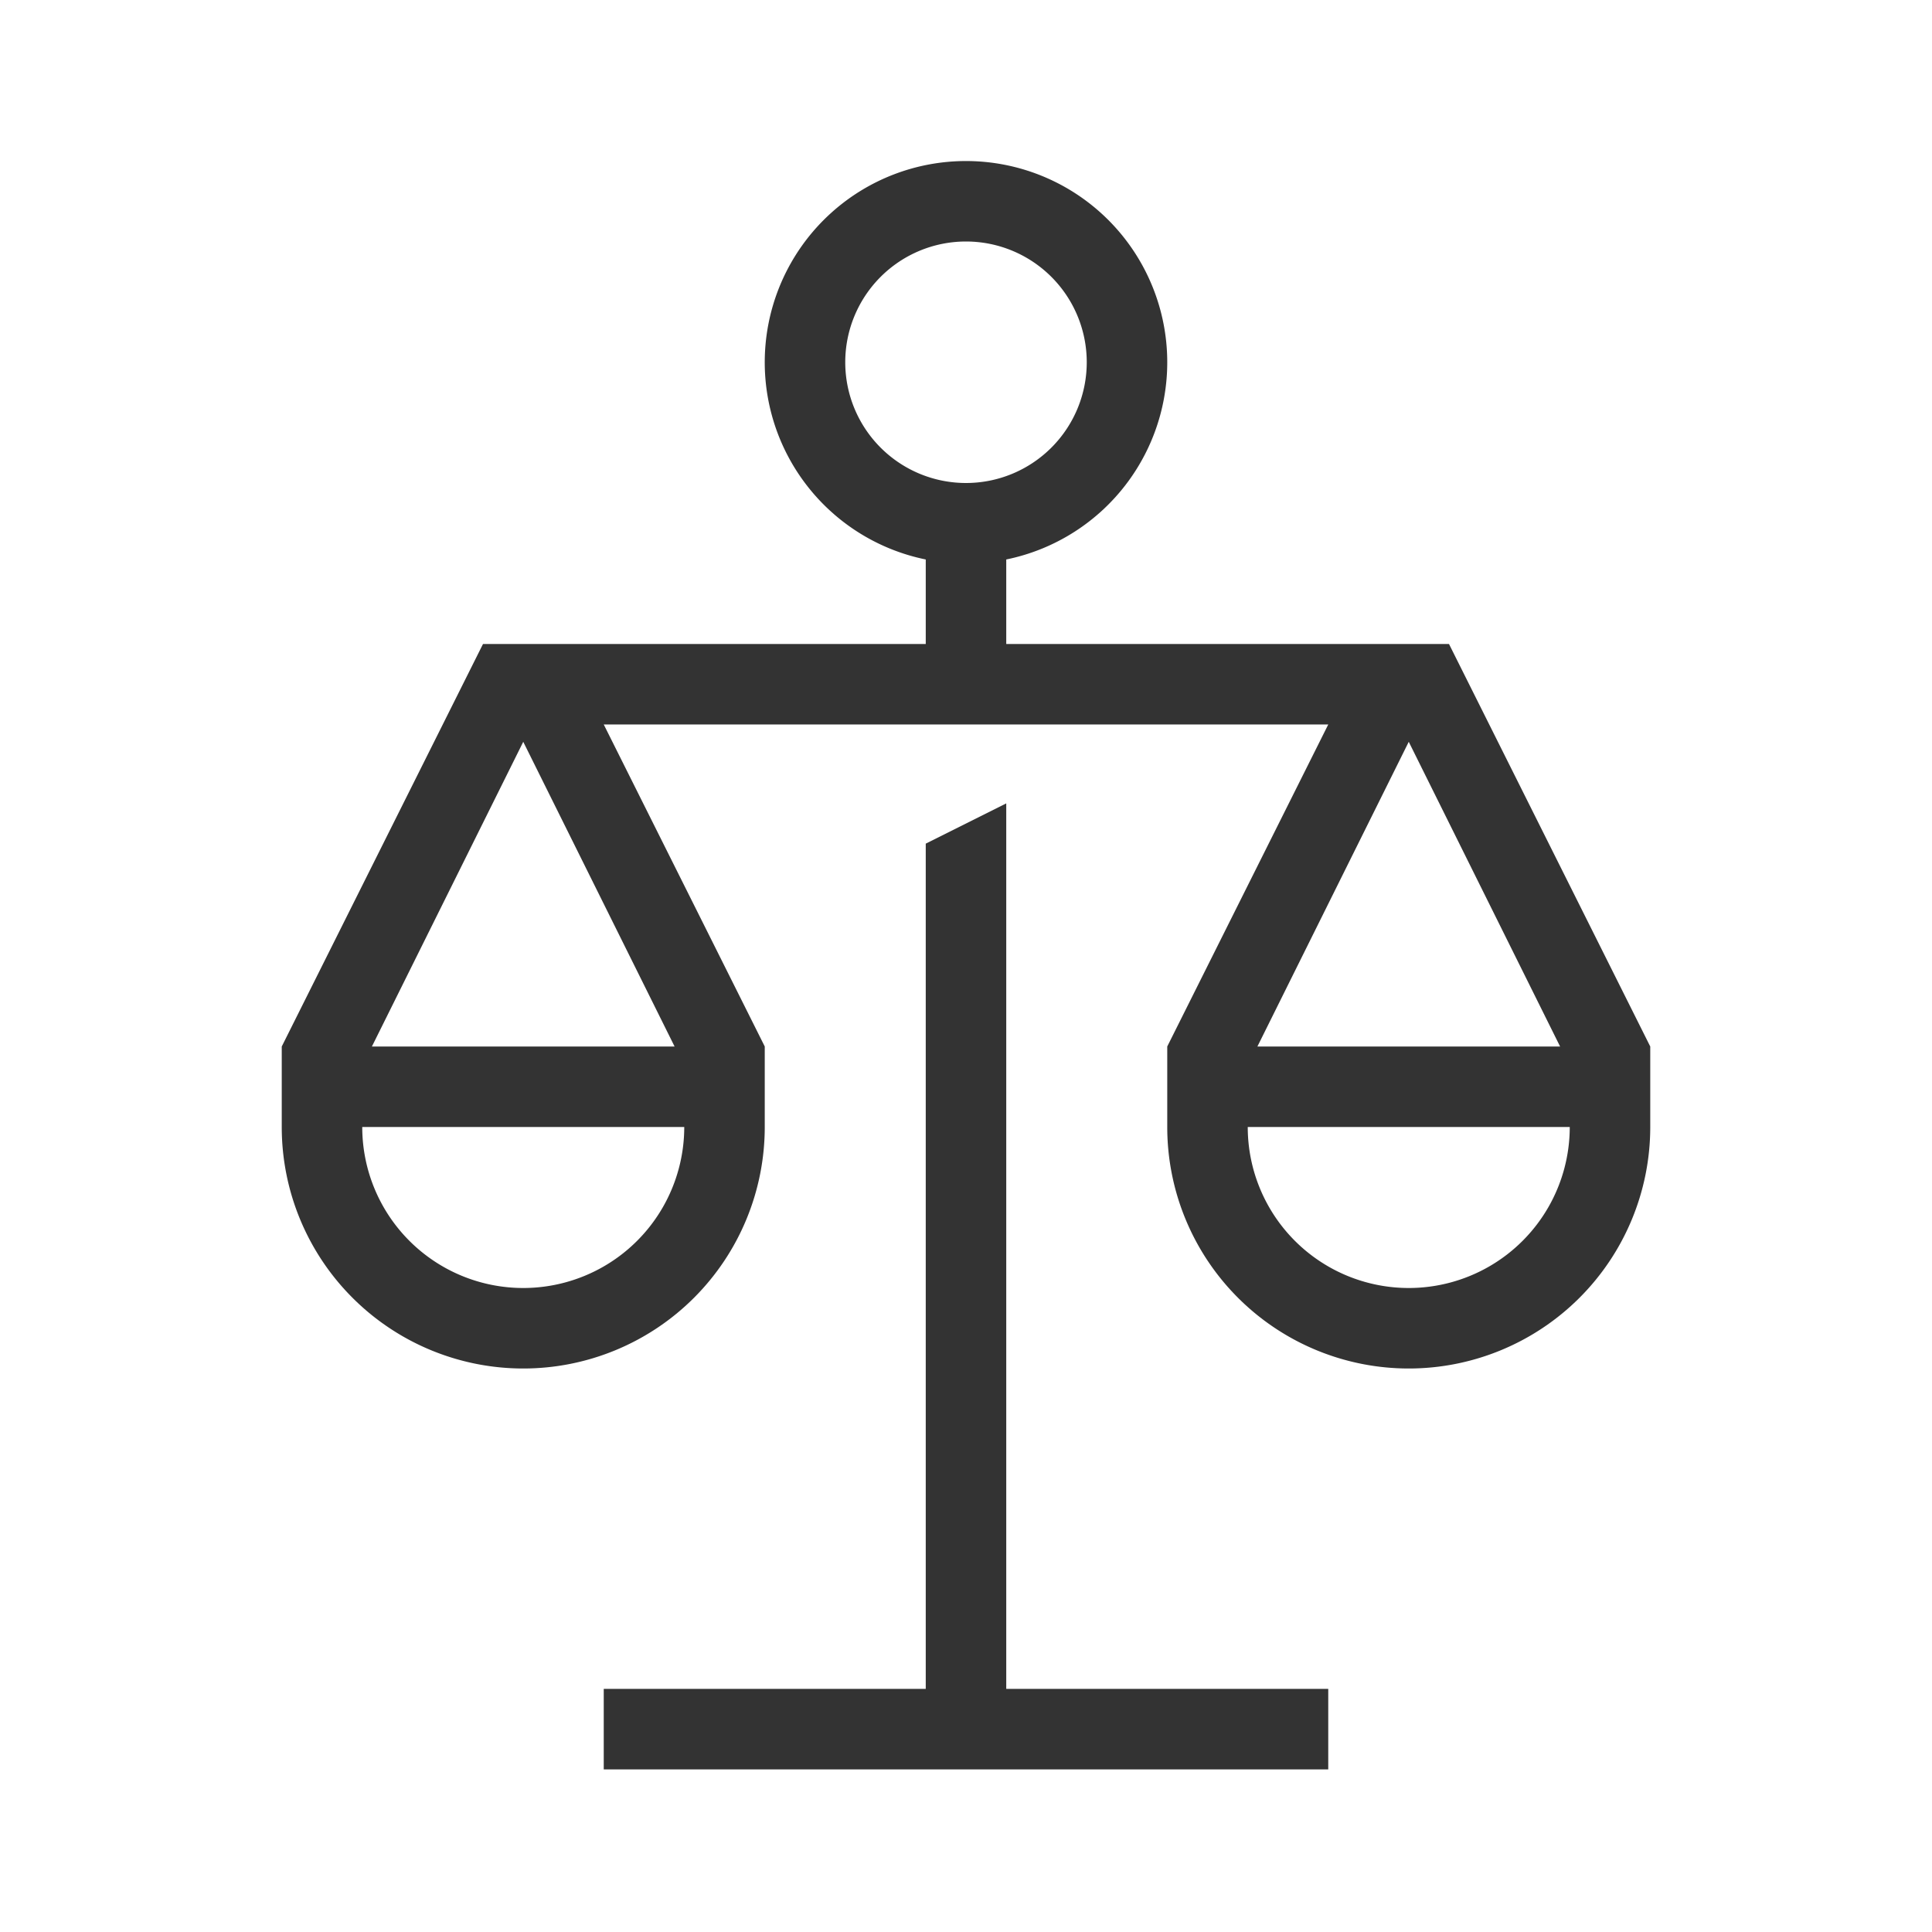
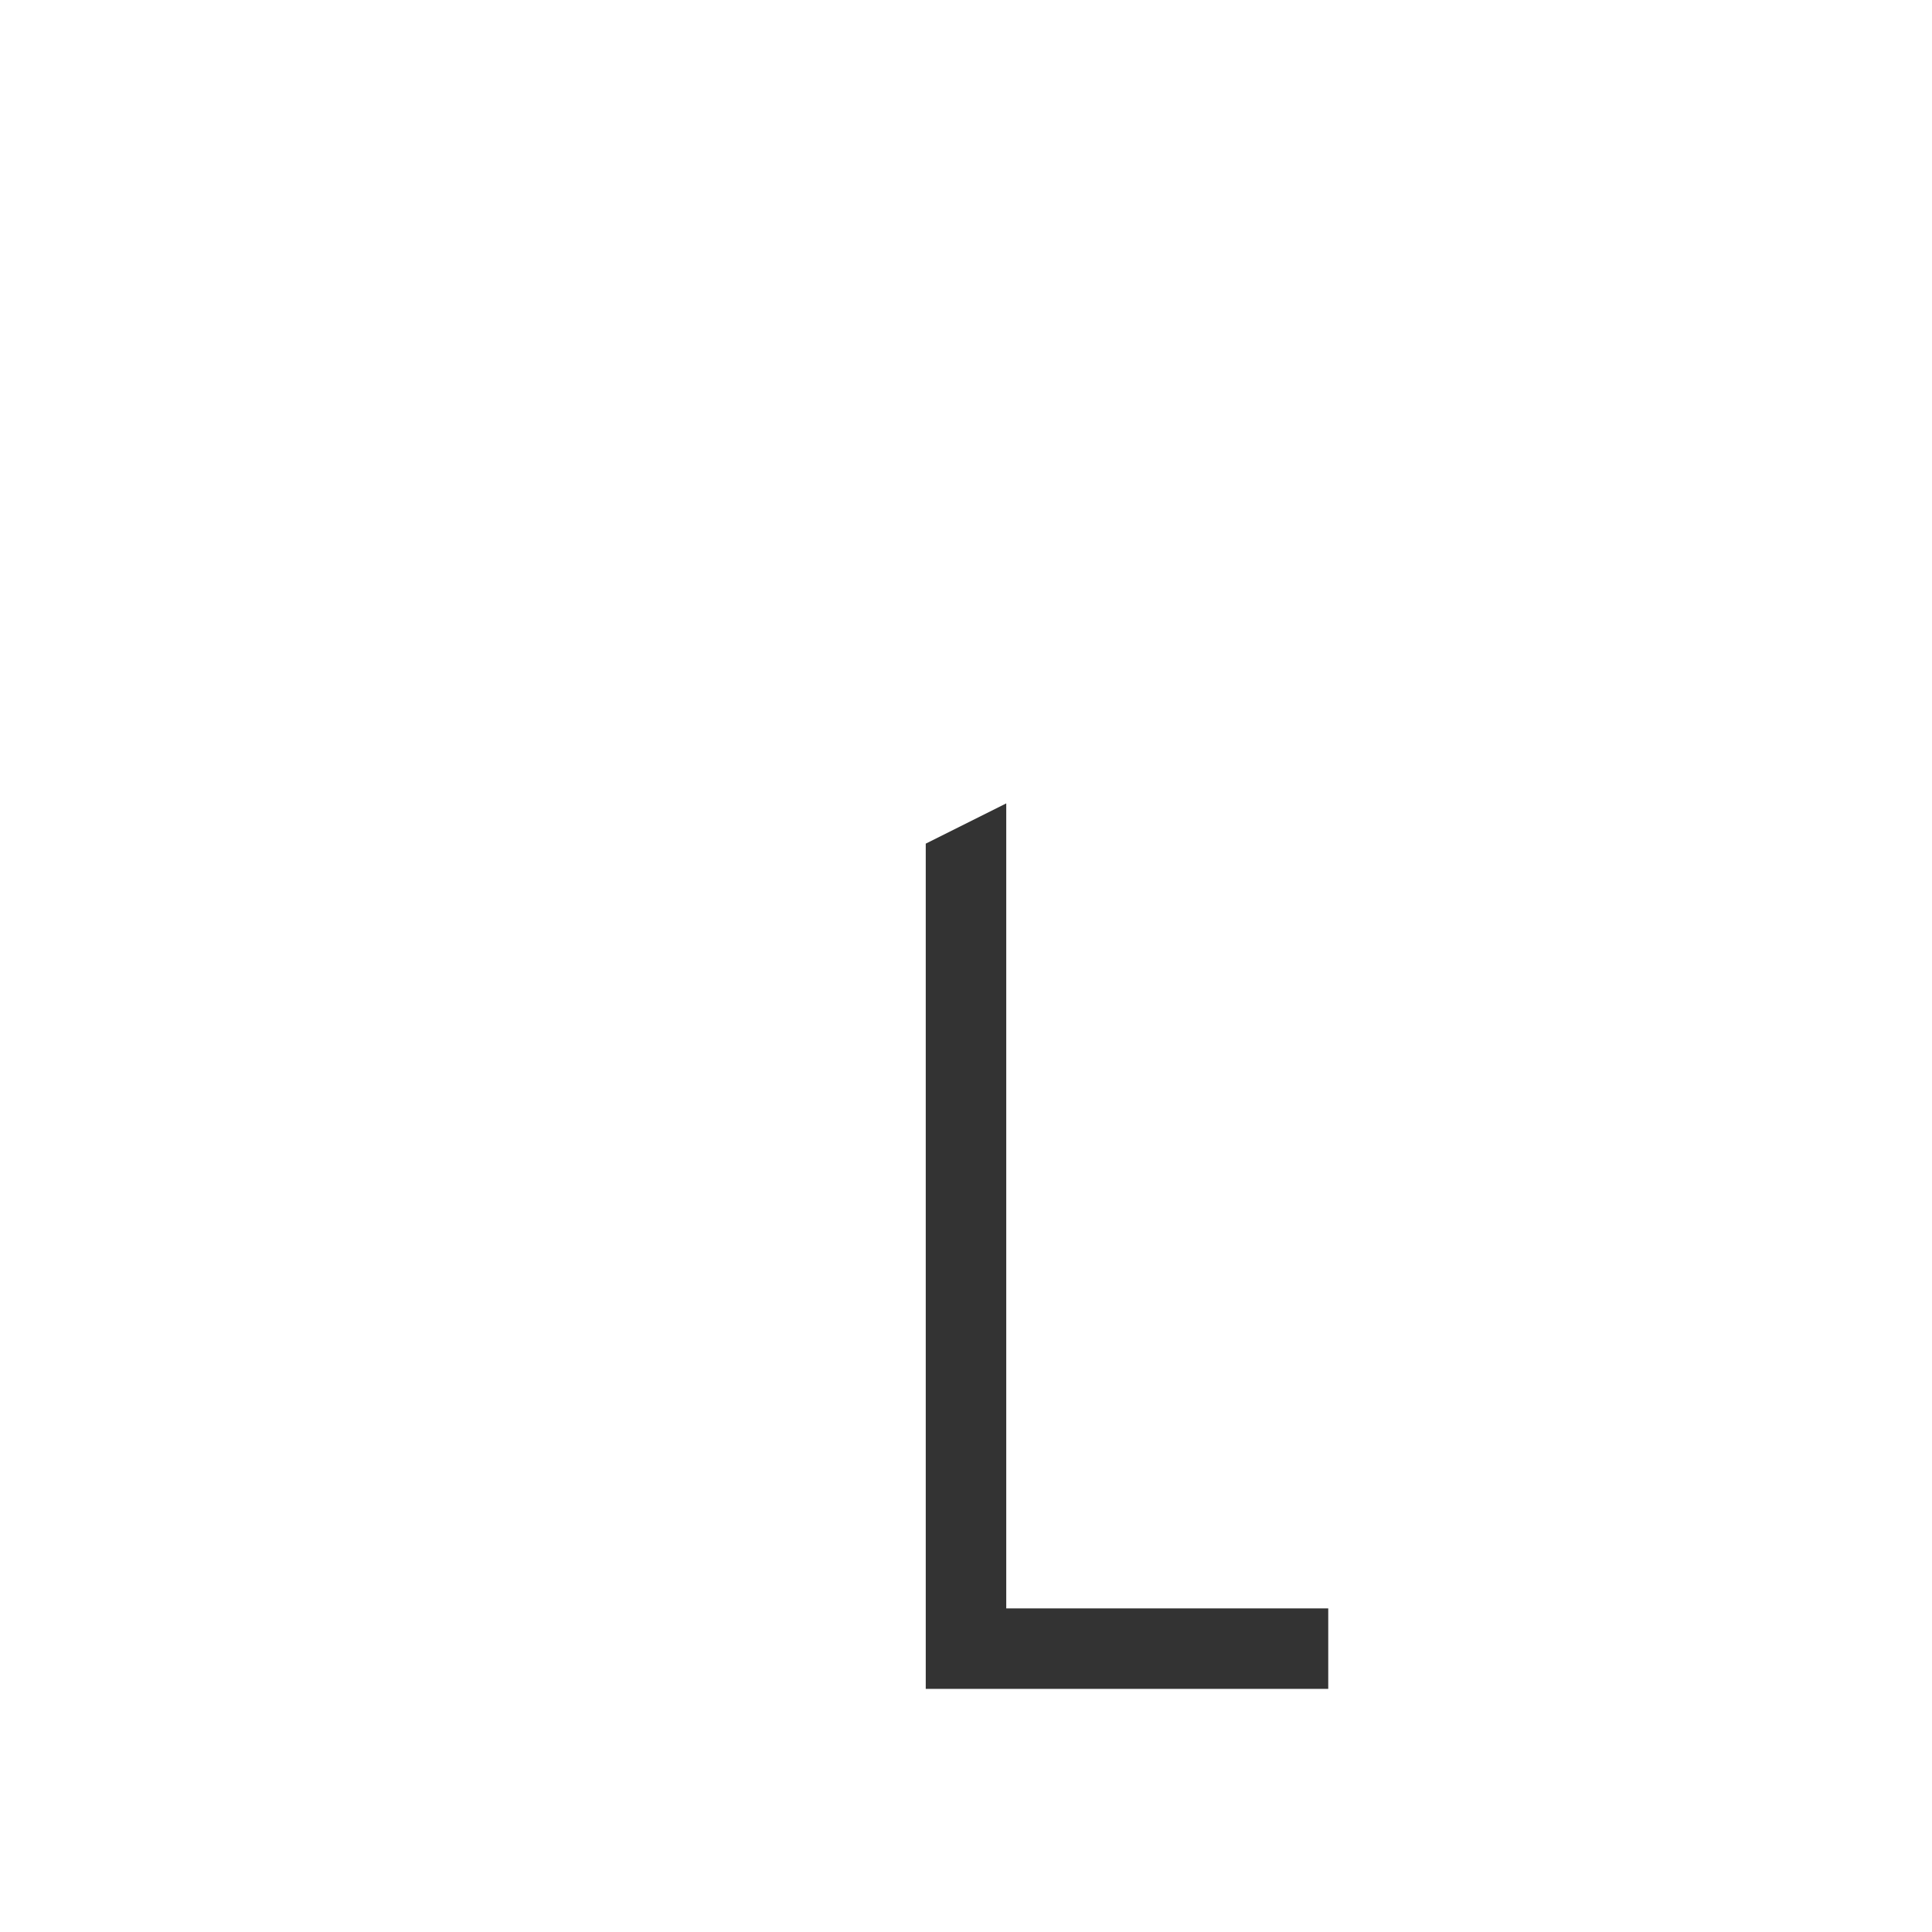
<svg xmlns="http://www.w3.org/2000/svg" viewBox="0 0 48 48">
-   <path fill="#333" d="M36 16H25v-2.1a5 5 0 1 0-2 0V16H12L7 26v2a6 6 0 0 0 12 0v-2l-4-8h18l-4 8v2a6 6 0 0 0 12 0v-2zM21 9a3 3 0 1 1 3 3 3 3 0 0 1-3-3zm-8 23a4 4 0 0 1-4-4h8a4 4 0 0 1-4 4zm3.76-6H9.24L13 18.43zM35 18.43L38.76 26h-7.52zM35 32a4 4 0 0 1-4-4h8a4 4 0 0 1-4 4z" />
-   <path fill="#333" d="M25 19.96l-2 1v21h-8v2h18v-2h-8v-22z" />
+   <path fill="#333" d="M25 19.96l-2 1v21h-8h18v-2h-8v-22z" />
</svg>